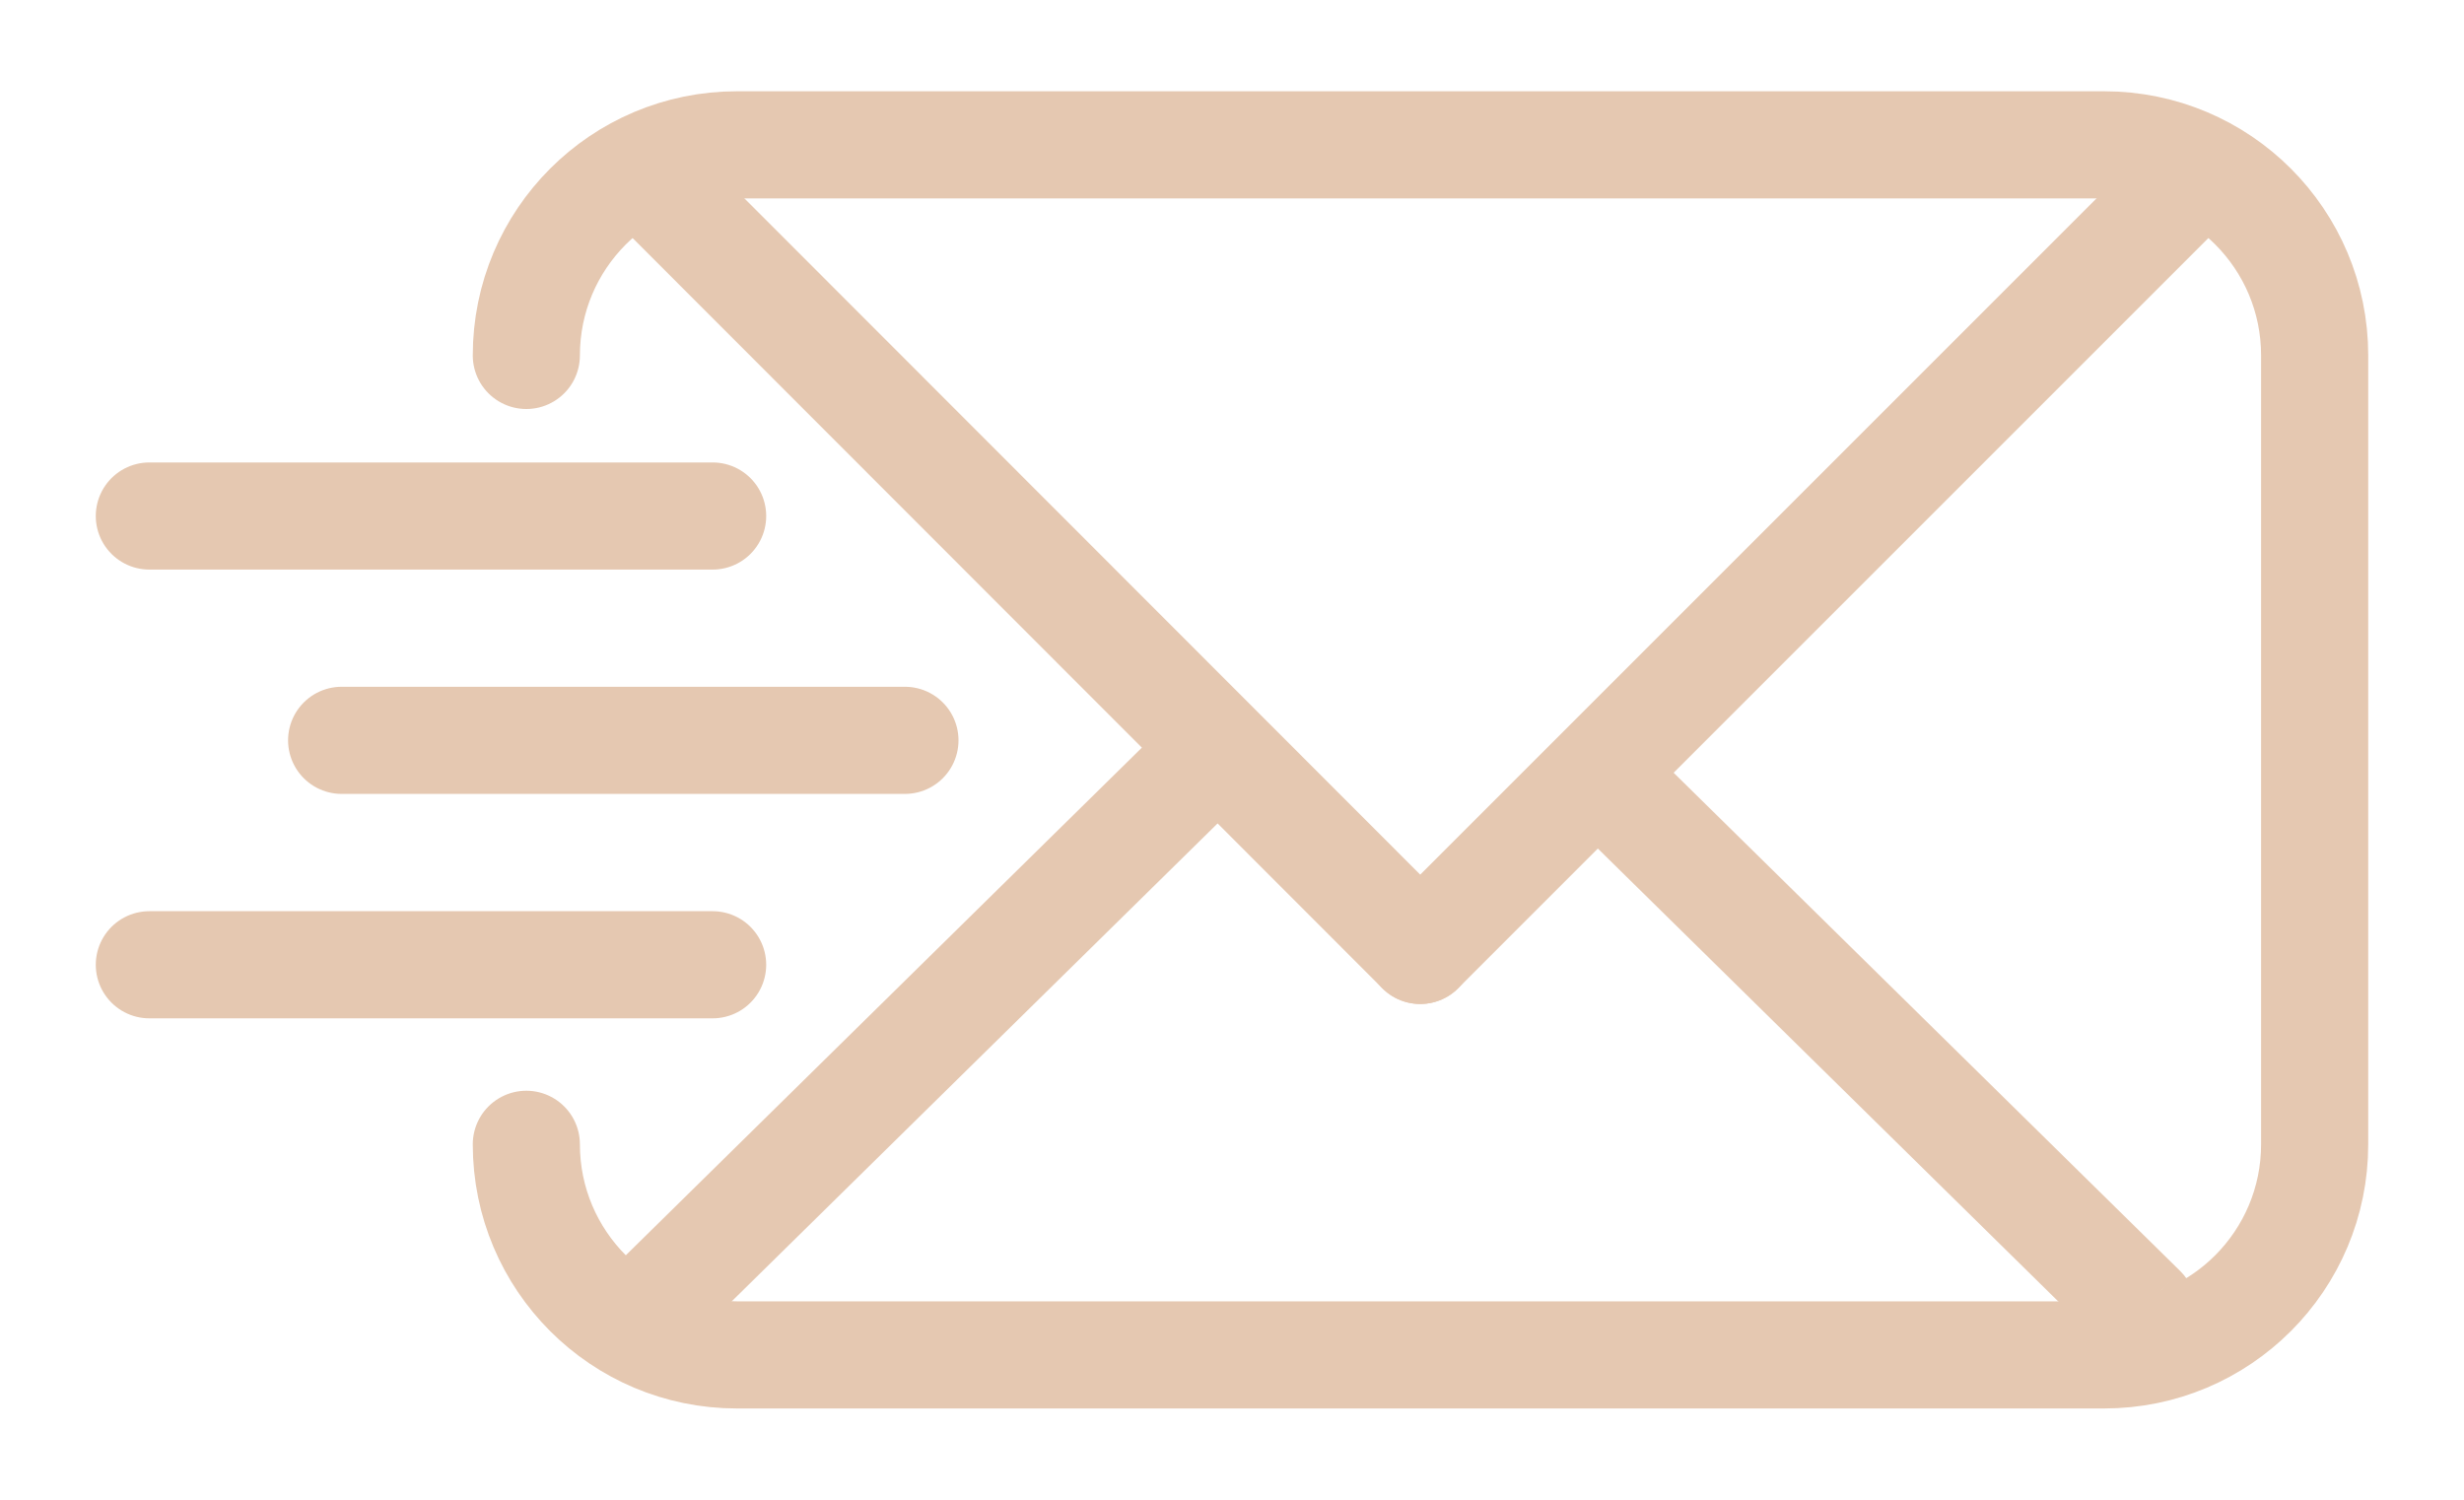
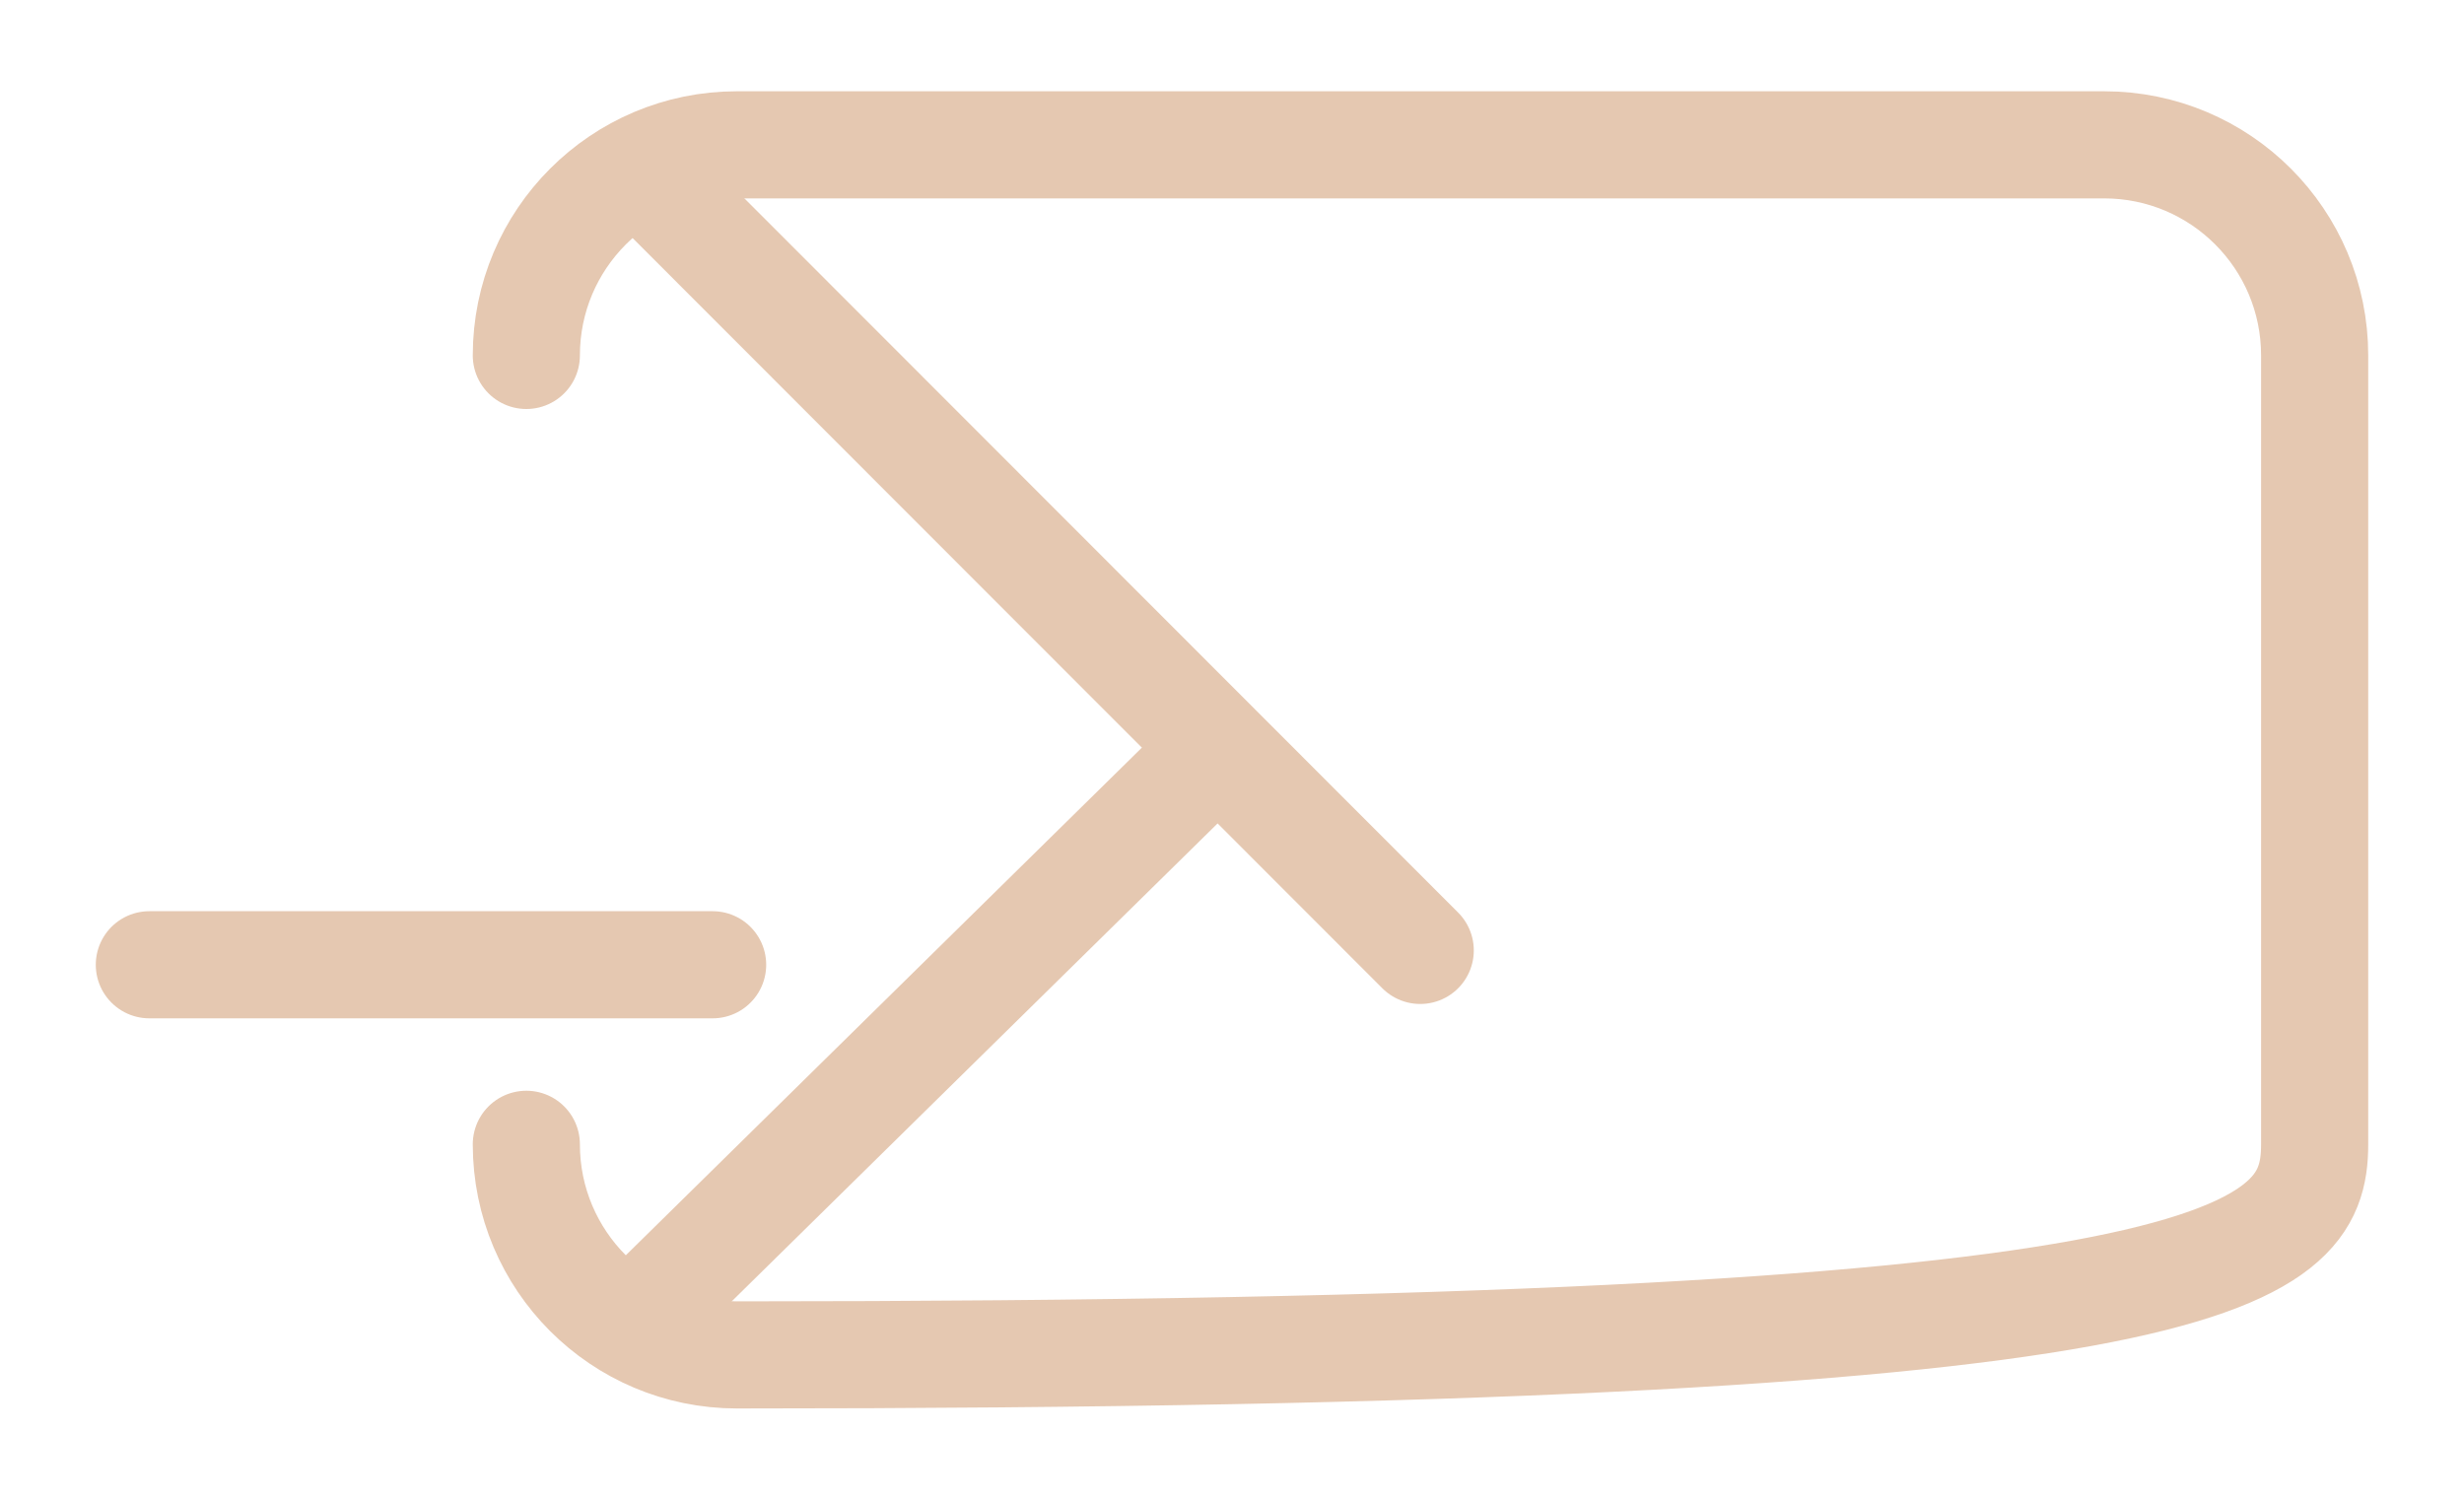
<svg xmlns="http://www.w3.org/2000/svg" width="23" height="14" viewBox="0 0 23 14" fill="none">
  <path d="M5.692 11.865C5.495 12.058 5.492 12.375 5.686 12.572C5.88 12.769 6.196 12.771 6.393 12.578L5.692 11.865ZM11.192 7.156L10.842 6.799L5.692 11.865L6.042 12.221L6.393 12.578L11.543 7.512L11.192 7.156Z" fill="#E5C8B1" />
-   <path d="M20.351 11.865C20.547 12.058 20.55 12.375 20.357 12.572C20.163 12.769 19.846 12.771 19.649 12.578L20.351 11.865ZM14.85 7.156L15.201 6.799L20.351 11.865L20 12.221L19.649 12.578L14.499 7.512L14.85 7.156Z" fill="#E5C8B1" />
-   <path d="M20.477 1.652L13.257 8.872" stroke="#E5C8B1" stroke-miterlimit="10" stroke-linecap="round" />
  <path d="M6.042 1.652L13.257 8.872" stroke="#E5C8B1" stroke-miterlimit="10" stroke-linecap="round" />
-   <path d="M4.913 10.682C4.913 11.768 5.793 12.648 6.879 12.648H19.64C20.727 12.648 21.606 11.768 21.606 10.682V3.318C21.606 2.232 20.727 1.352 19.64 1.352H6.879C5.793 1.352 4.913 2.232 4.913 3.318" stroke="#E5C8B1" stroke-miterlimit="10" stroke-linecap="round" />
-   <path d="M1.394 4.817H6.652" stroke="#E5C8B1" stroke-linecap="round" />
-   <path d="M3.189 6.911H8.447" stroke="#E5C8B1" stroke-linecap="round" />
+   <path d="M4.913 10.682C4.913 11.768 5.793 12.648 6.879 12.648C20.727 12.648 21.606 11.768 21.606 10.682V3.318C21.606 2.232 20.727 1.352 19.64 1.352H6.879C5.793 1.352 4.913 2.232 4.913 3.318" stroke="#E5C8B1" stroke-miterlimit="10" stroke-linecap="round" />
  <path d="M1.394 9.006H6.652" stroke="#E5C8B1" stroke-linecap="round" />
</svg>